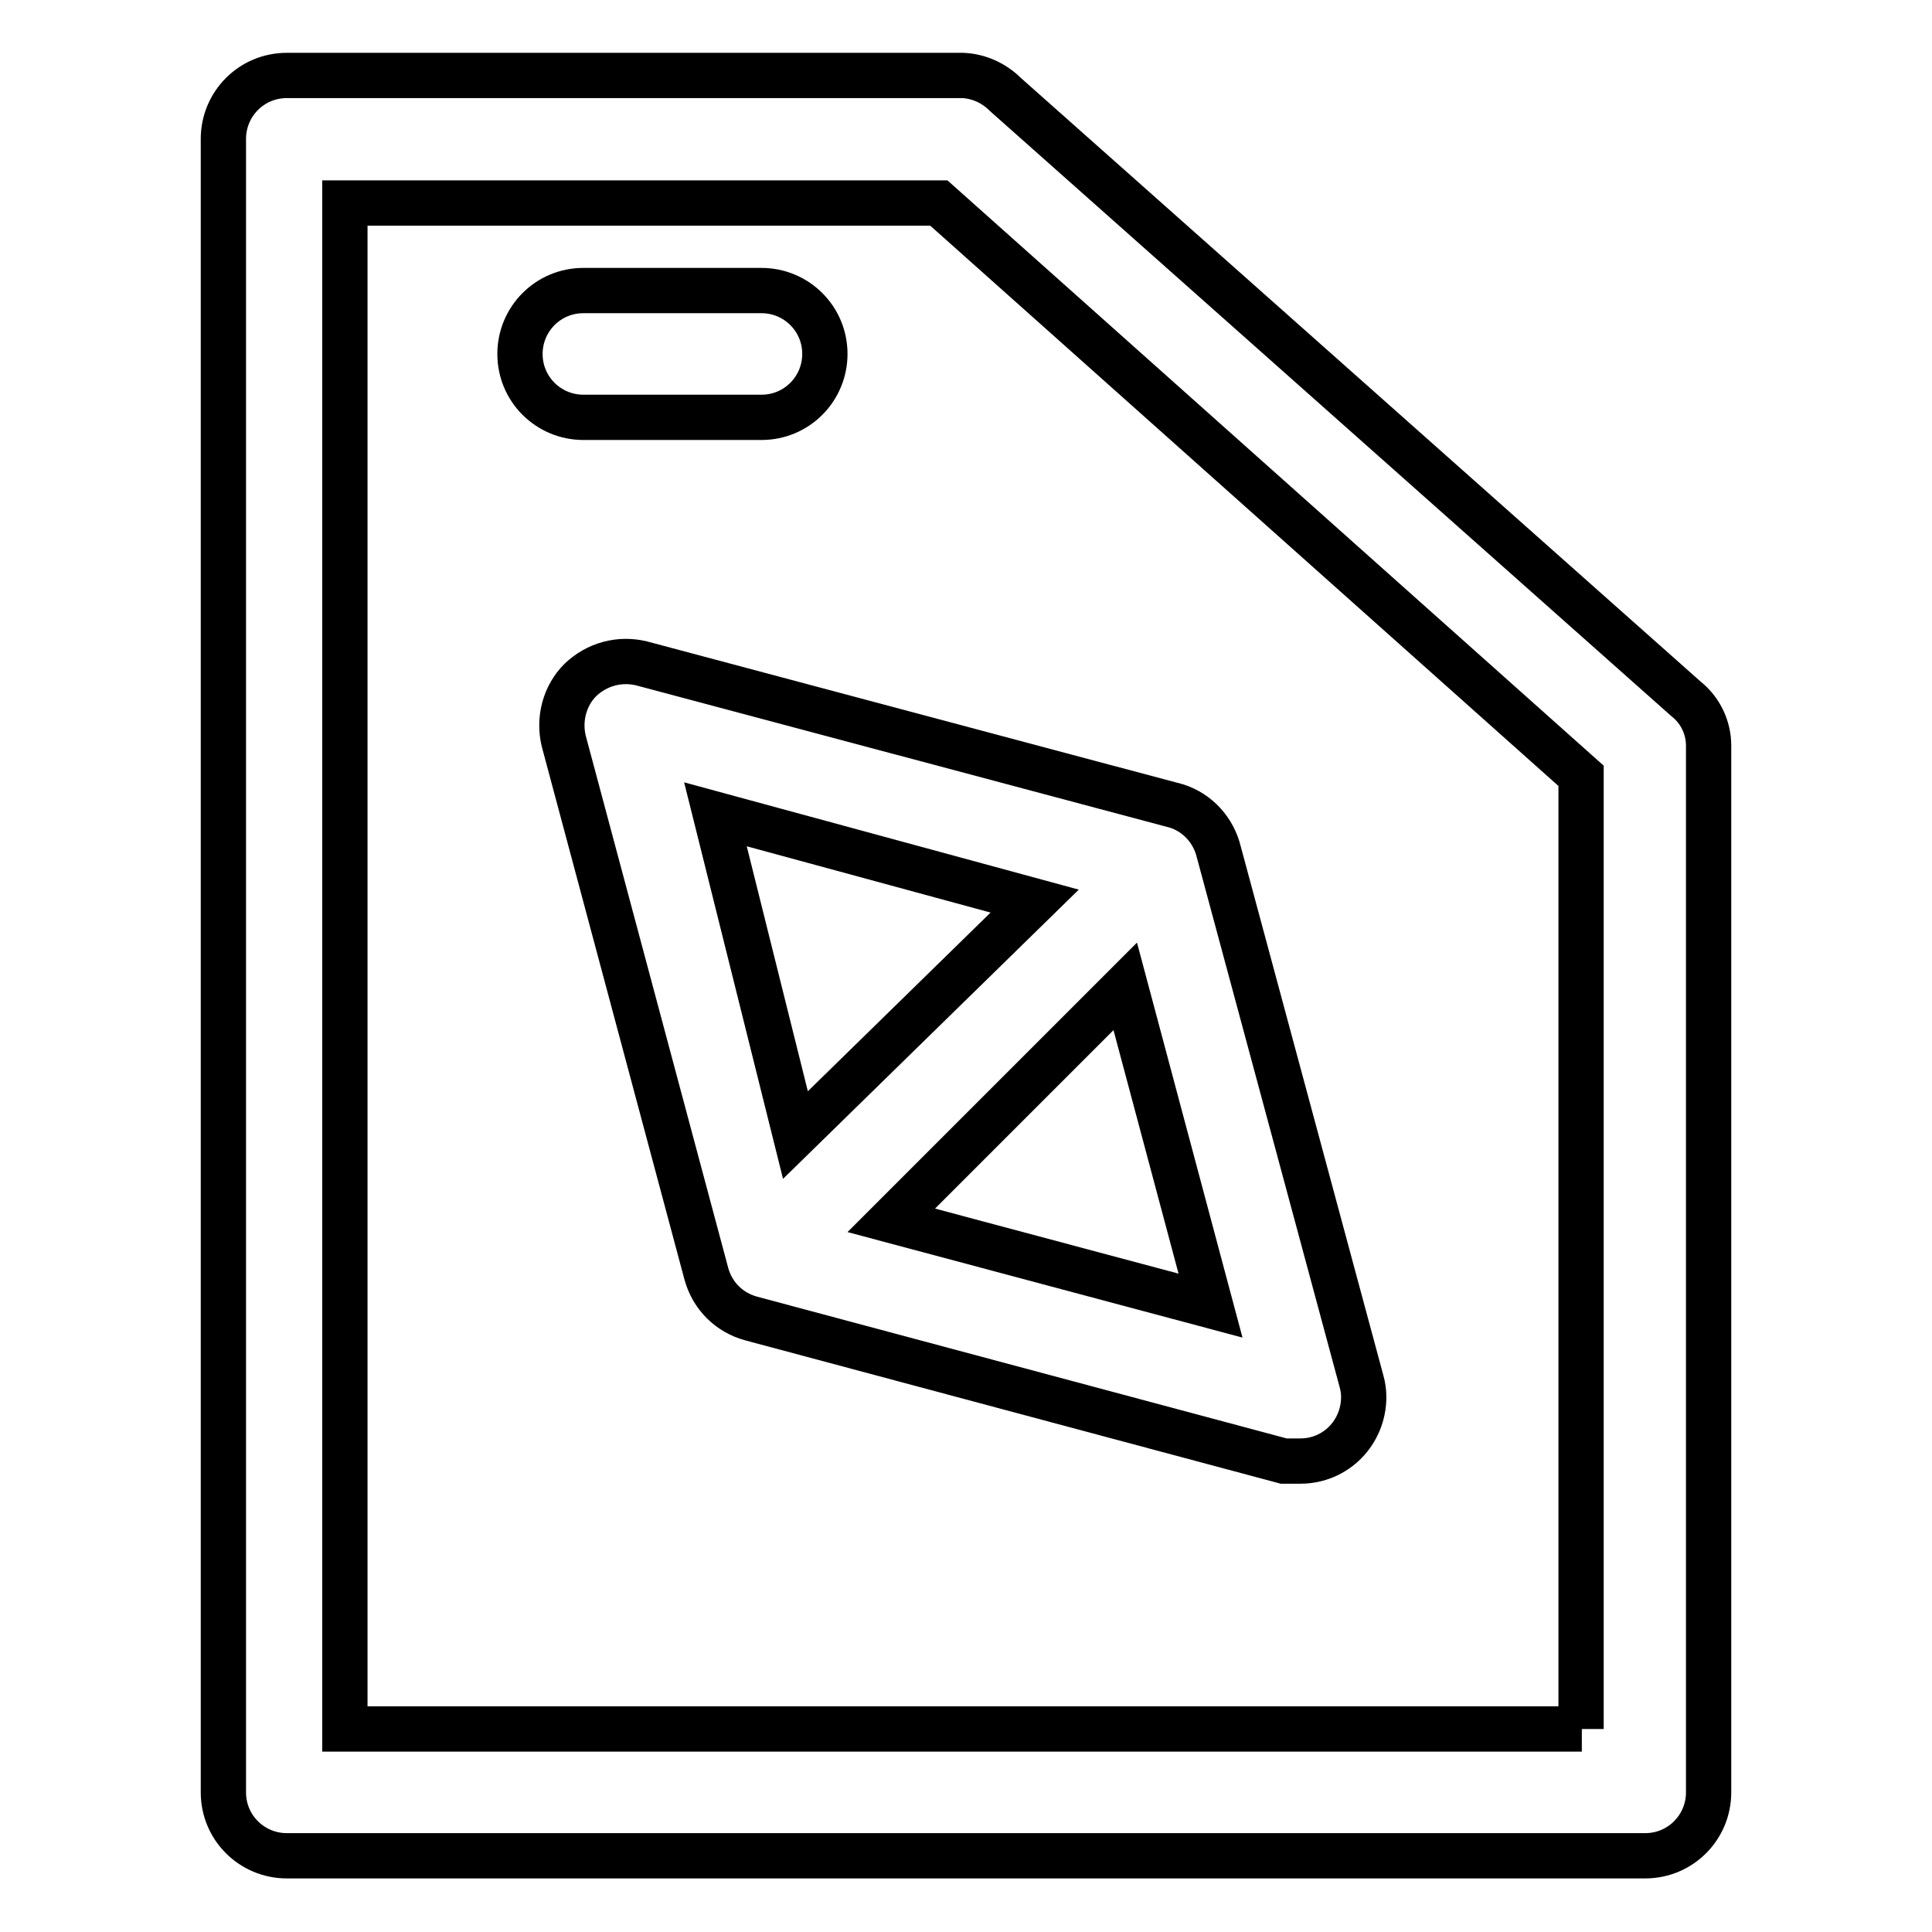
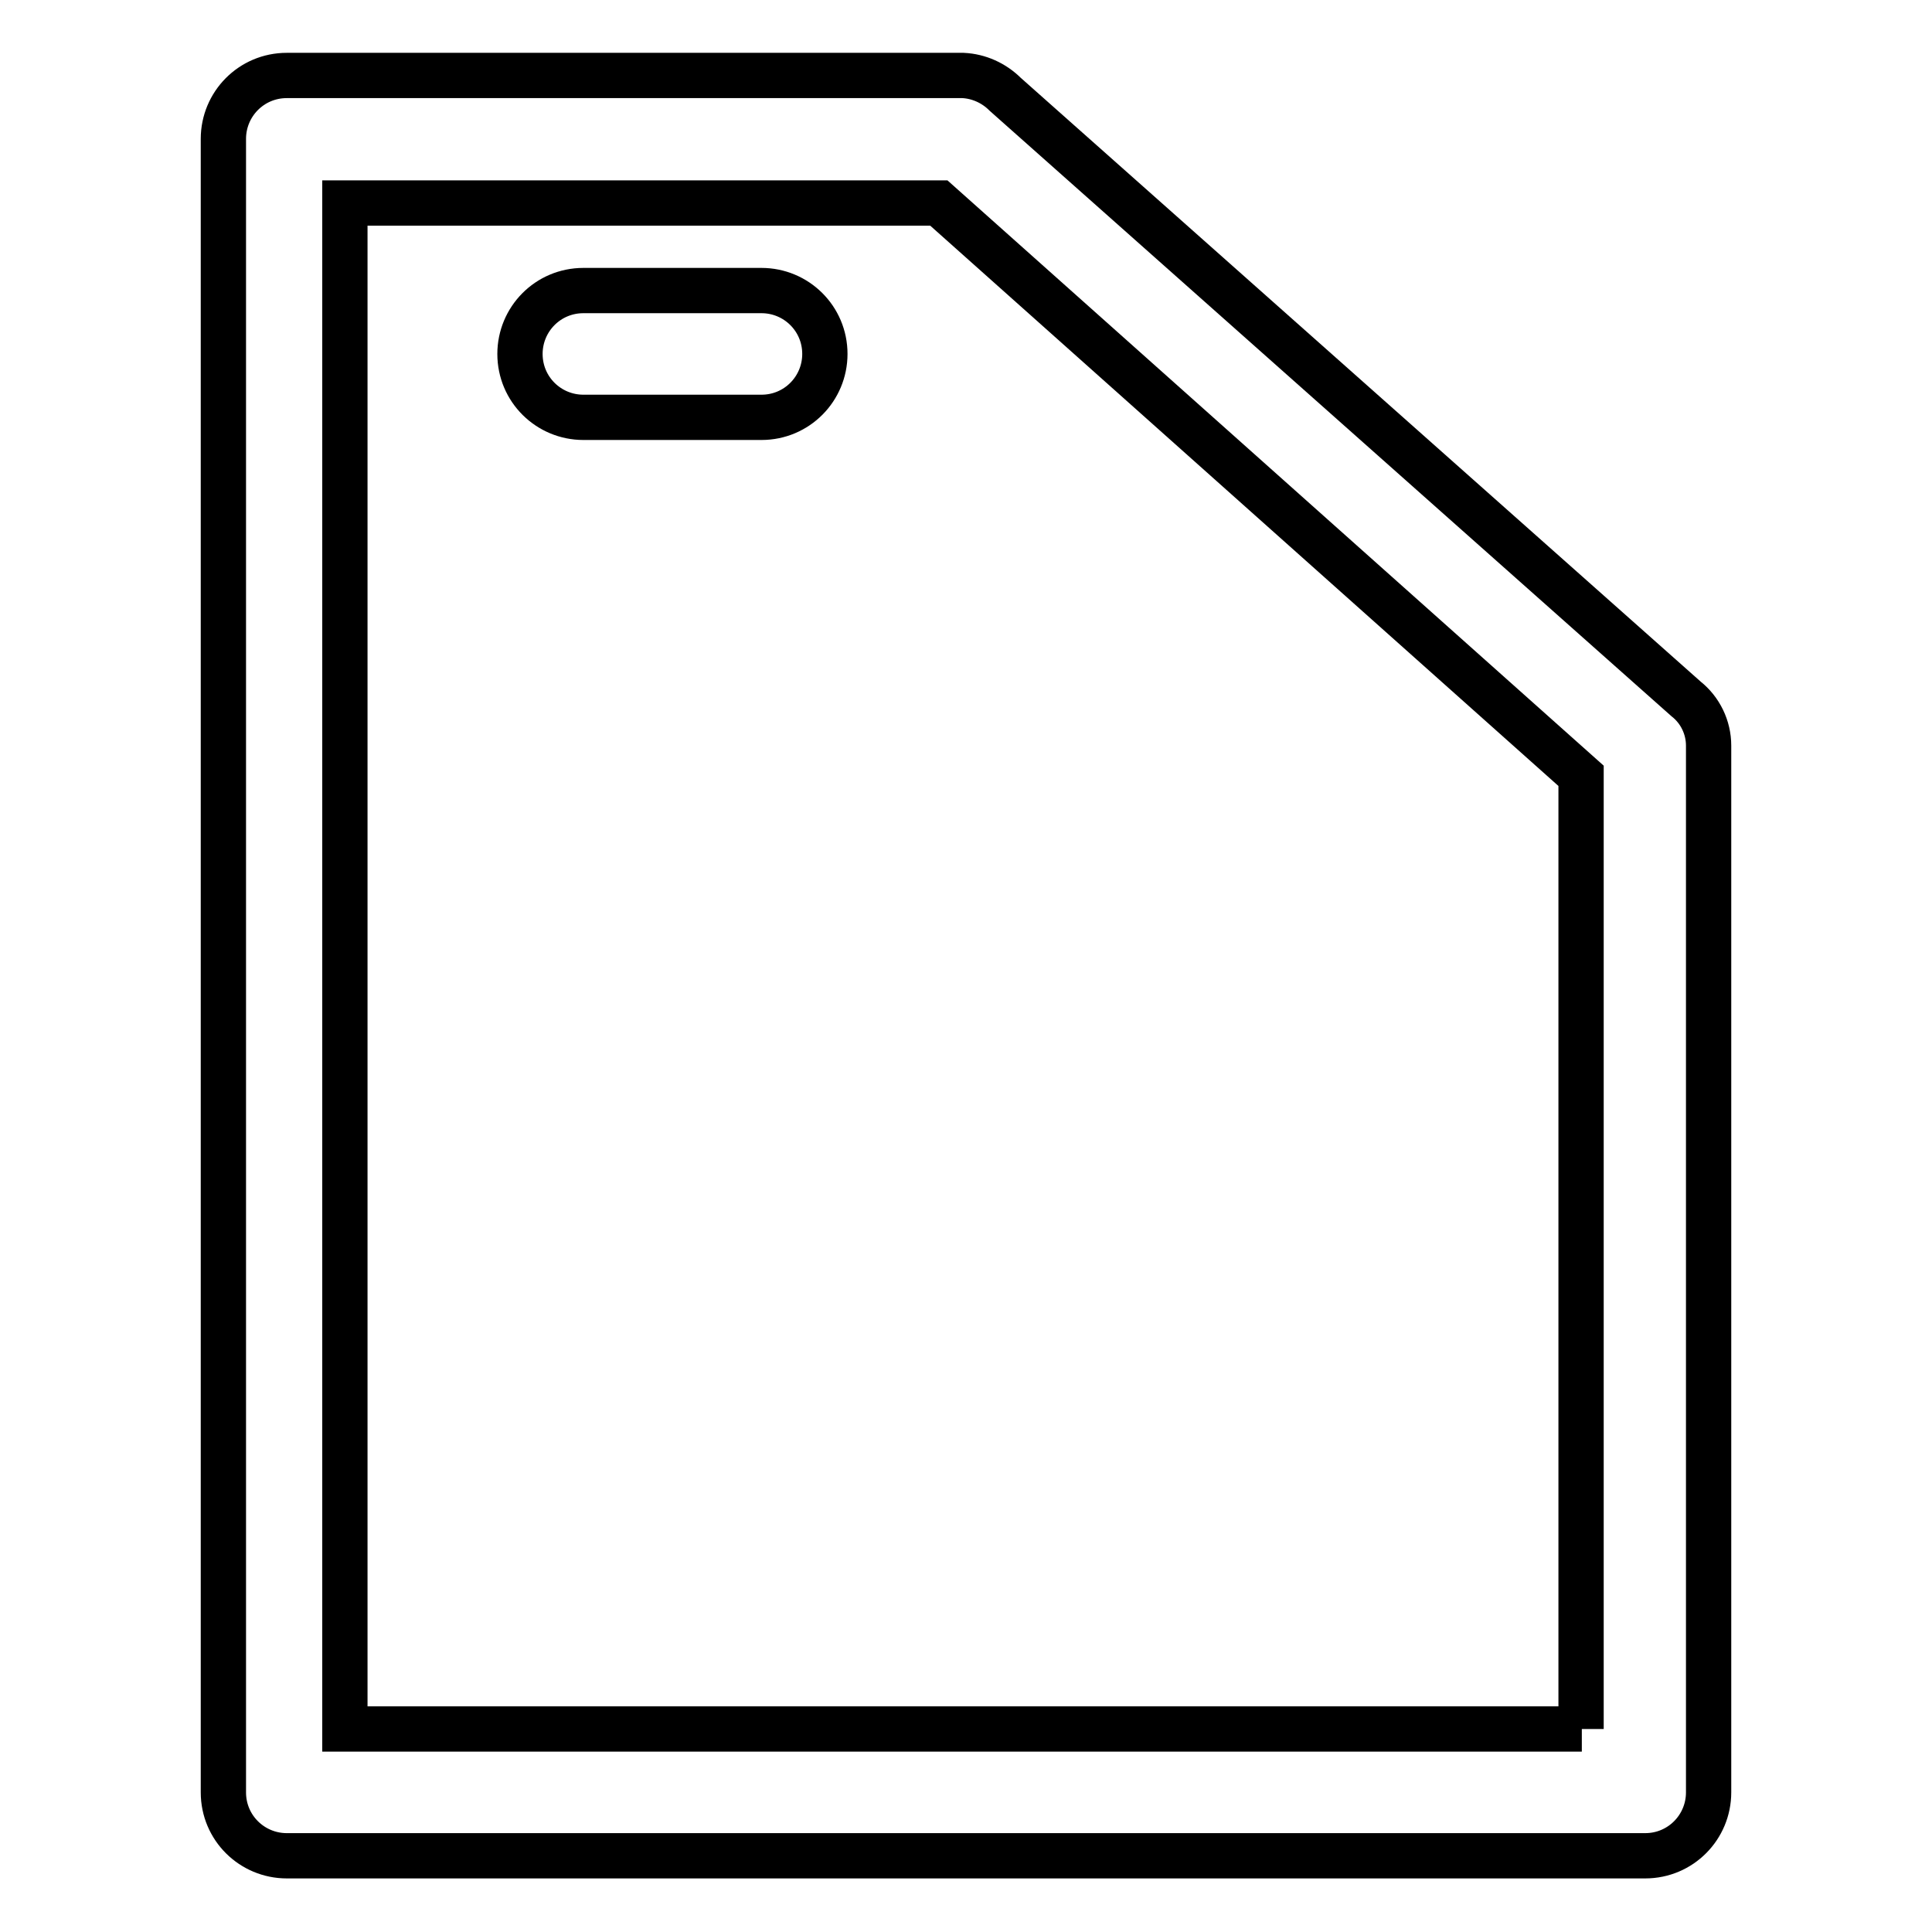
<svg xmlns="http://www.w3.org/2000/svg" version="1.1" x="0px" y="0px" viewBox="0 0 256 256" enable-background="new 0 0 256 256" xml:space="preserve">
  <g>
-     <path stroke-width="6" fill-opacity="0" stroke="#000000" d="M76.9,90.1c-2.1,2.1-2.9,5.2-2.2,8.1l18.9,70.6c0.8,2.9,3,5.1,5.9,5.9l70.6,18.9h2.2c4.7,0,8.4-3.8,8.4-8.5 c0-0.7-0.1-1.4-0.3-2.1l-18.9-70.1c-0.7-2.9-2.8-5.2-5.6-6.1L85,87.9C82.1,87.2,79.1,88,76.9,90.1z M118.1,161.7l15.5-15.5 l15.5-15.5l11.3,42.3L118.1,161.7z M137.1,119.4l-31.7,31l-10.6-42.5L137.1,119.4z" />
    <path stroke-width="6" fill-opacity="0" stroke="#000000" d="M223.4,92.6l-90.2-80.1c-1.5-1.5-3.5-2.4-5.6-2.5H38c-4.7,0-8.4,3.8-8.4,8.4v219.1c0,4.7,3.8,8.4,8.4,8.4 h180c4.7,0,8.4-3.8,8.4-8.4V98.8C226.4,96.4,225.3,94.1,223.4,92.6z M209.6,229.1H45.7V26.9h78.7l85.1,75.9V229.1z" />
    <path stroke-width="6" fill-opacity="0" stroke="#000000" d="M100.9,55.3c4.7,0,8.4-3.8,8.4-8.4c0-4.7-3.8-8.4-8.4-8.4H77.3c-4.7,0-8.4,3.8-8.4,8.4 c0,4.7,3.8,8.4,8.4,8.4H100.9z" />
  </g>
</svg>